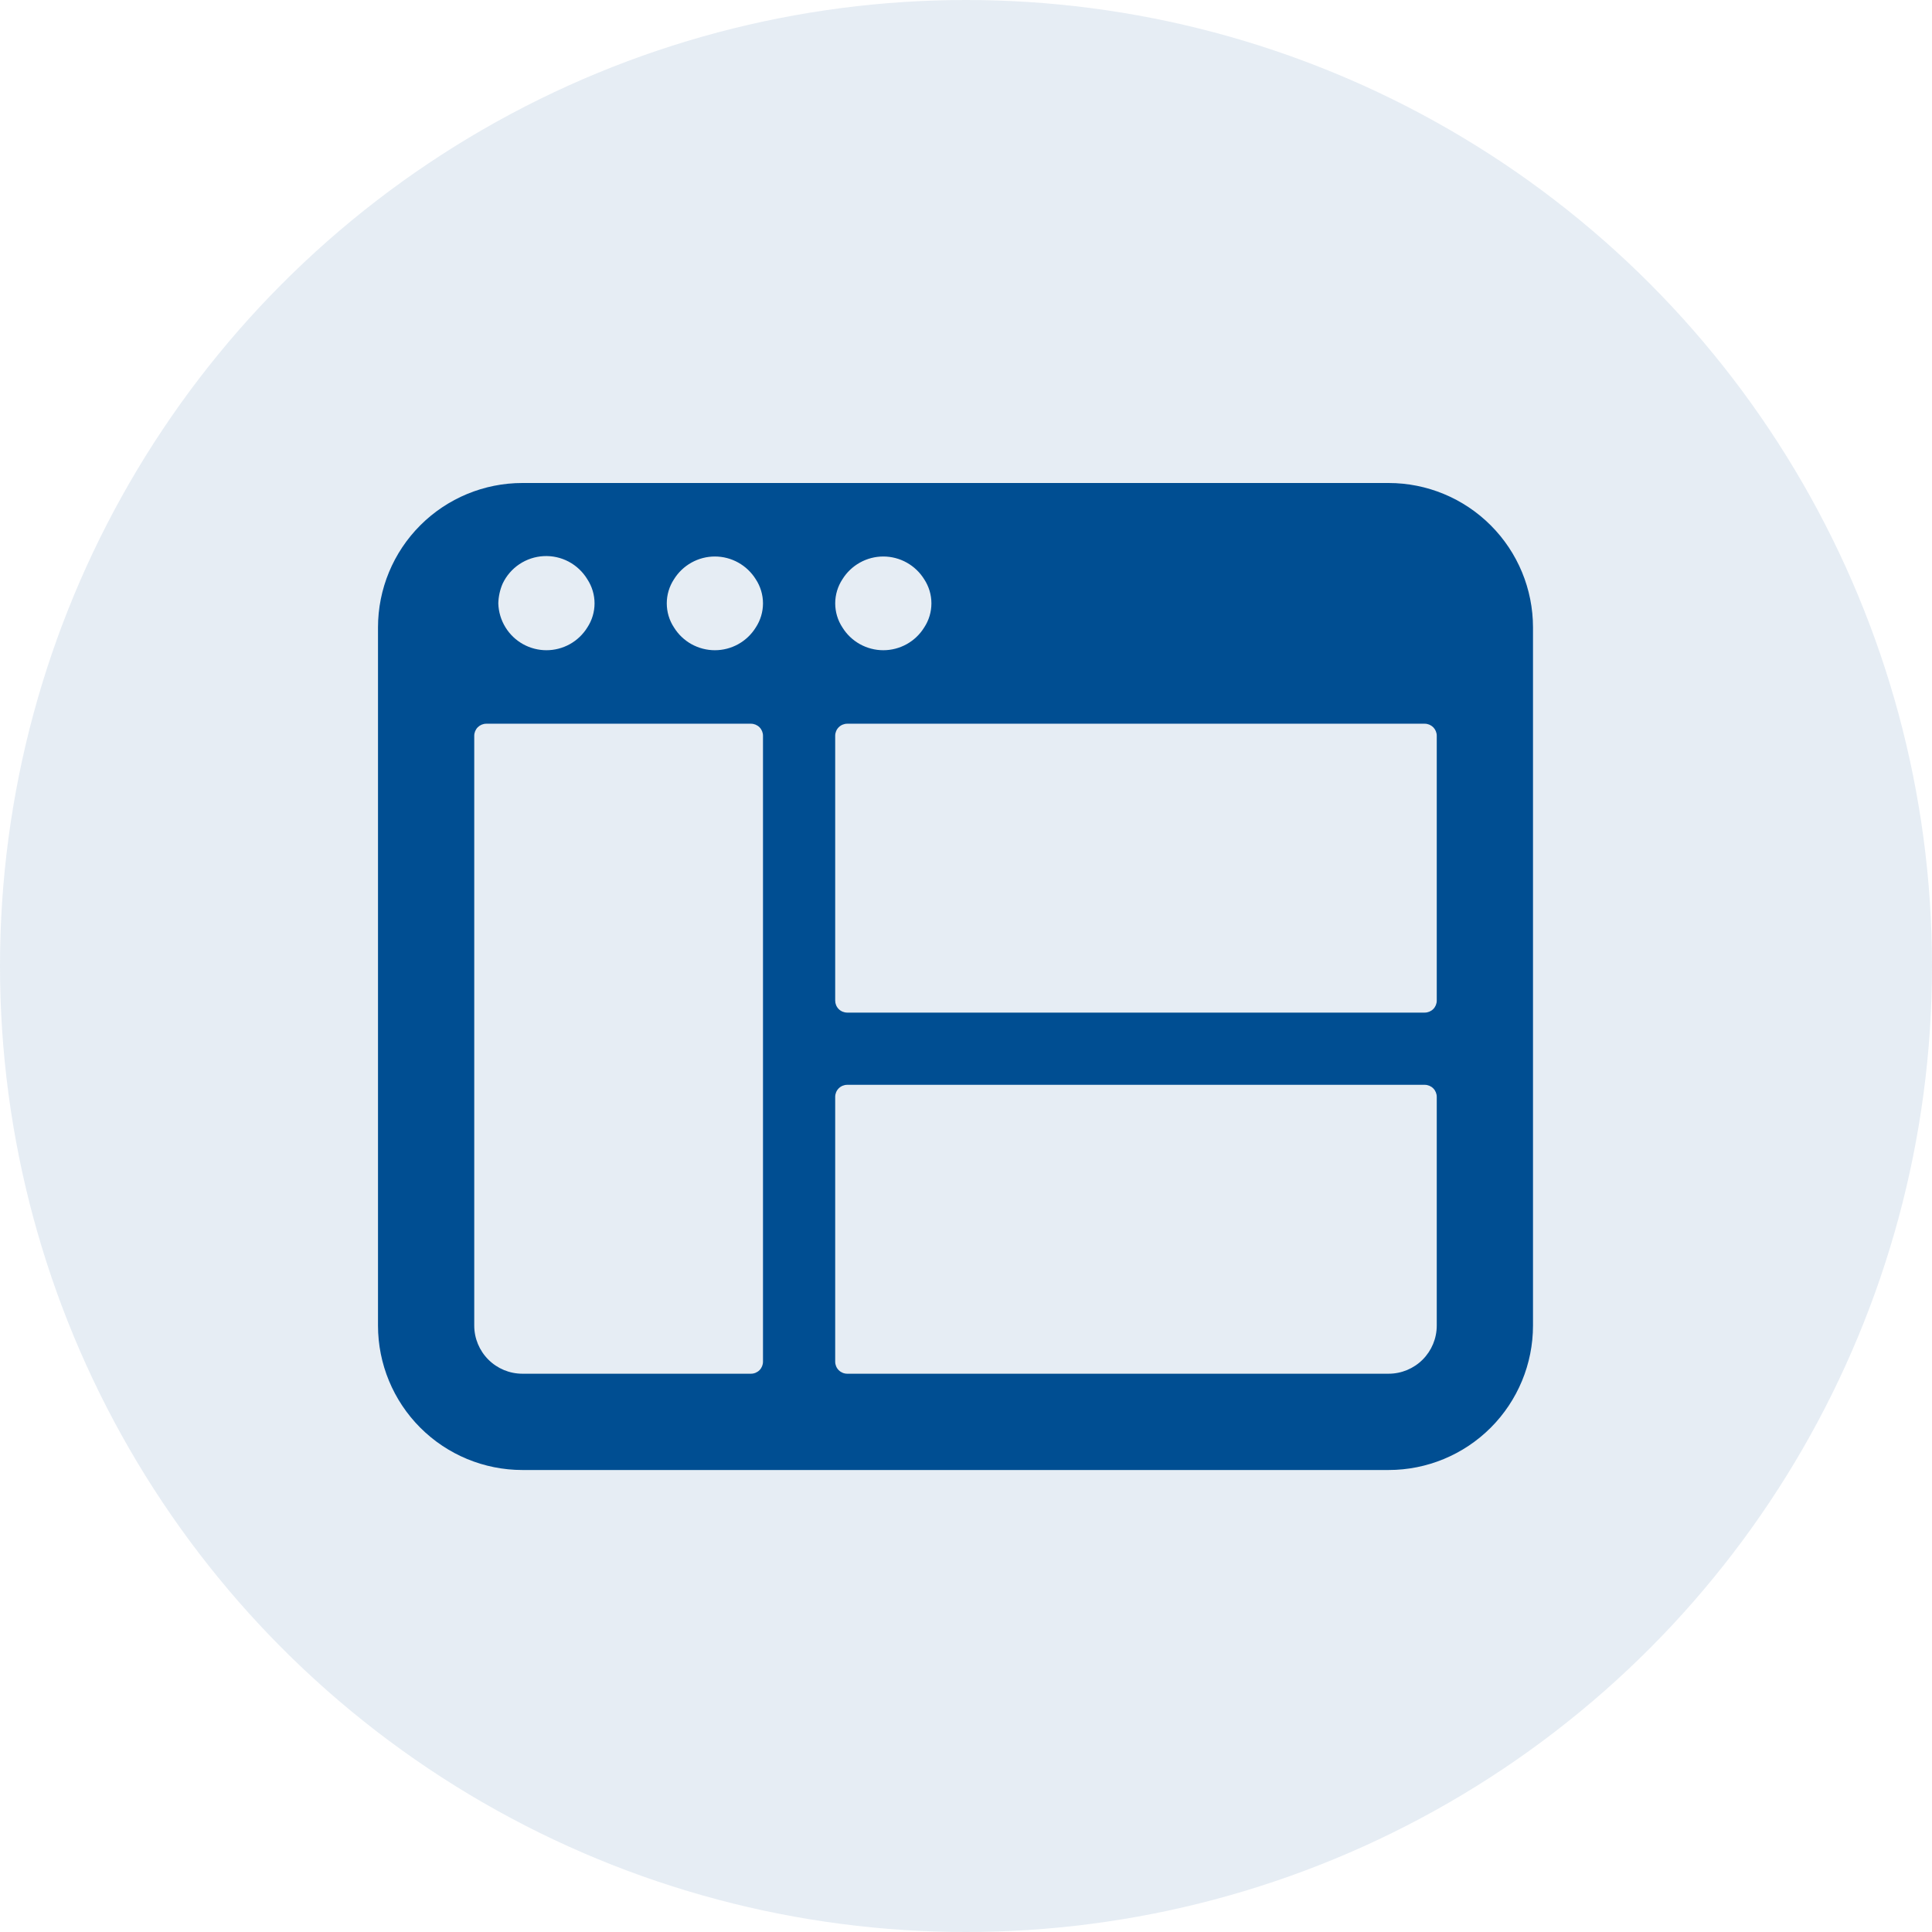
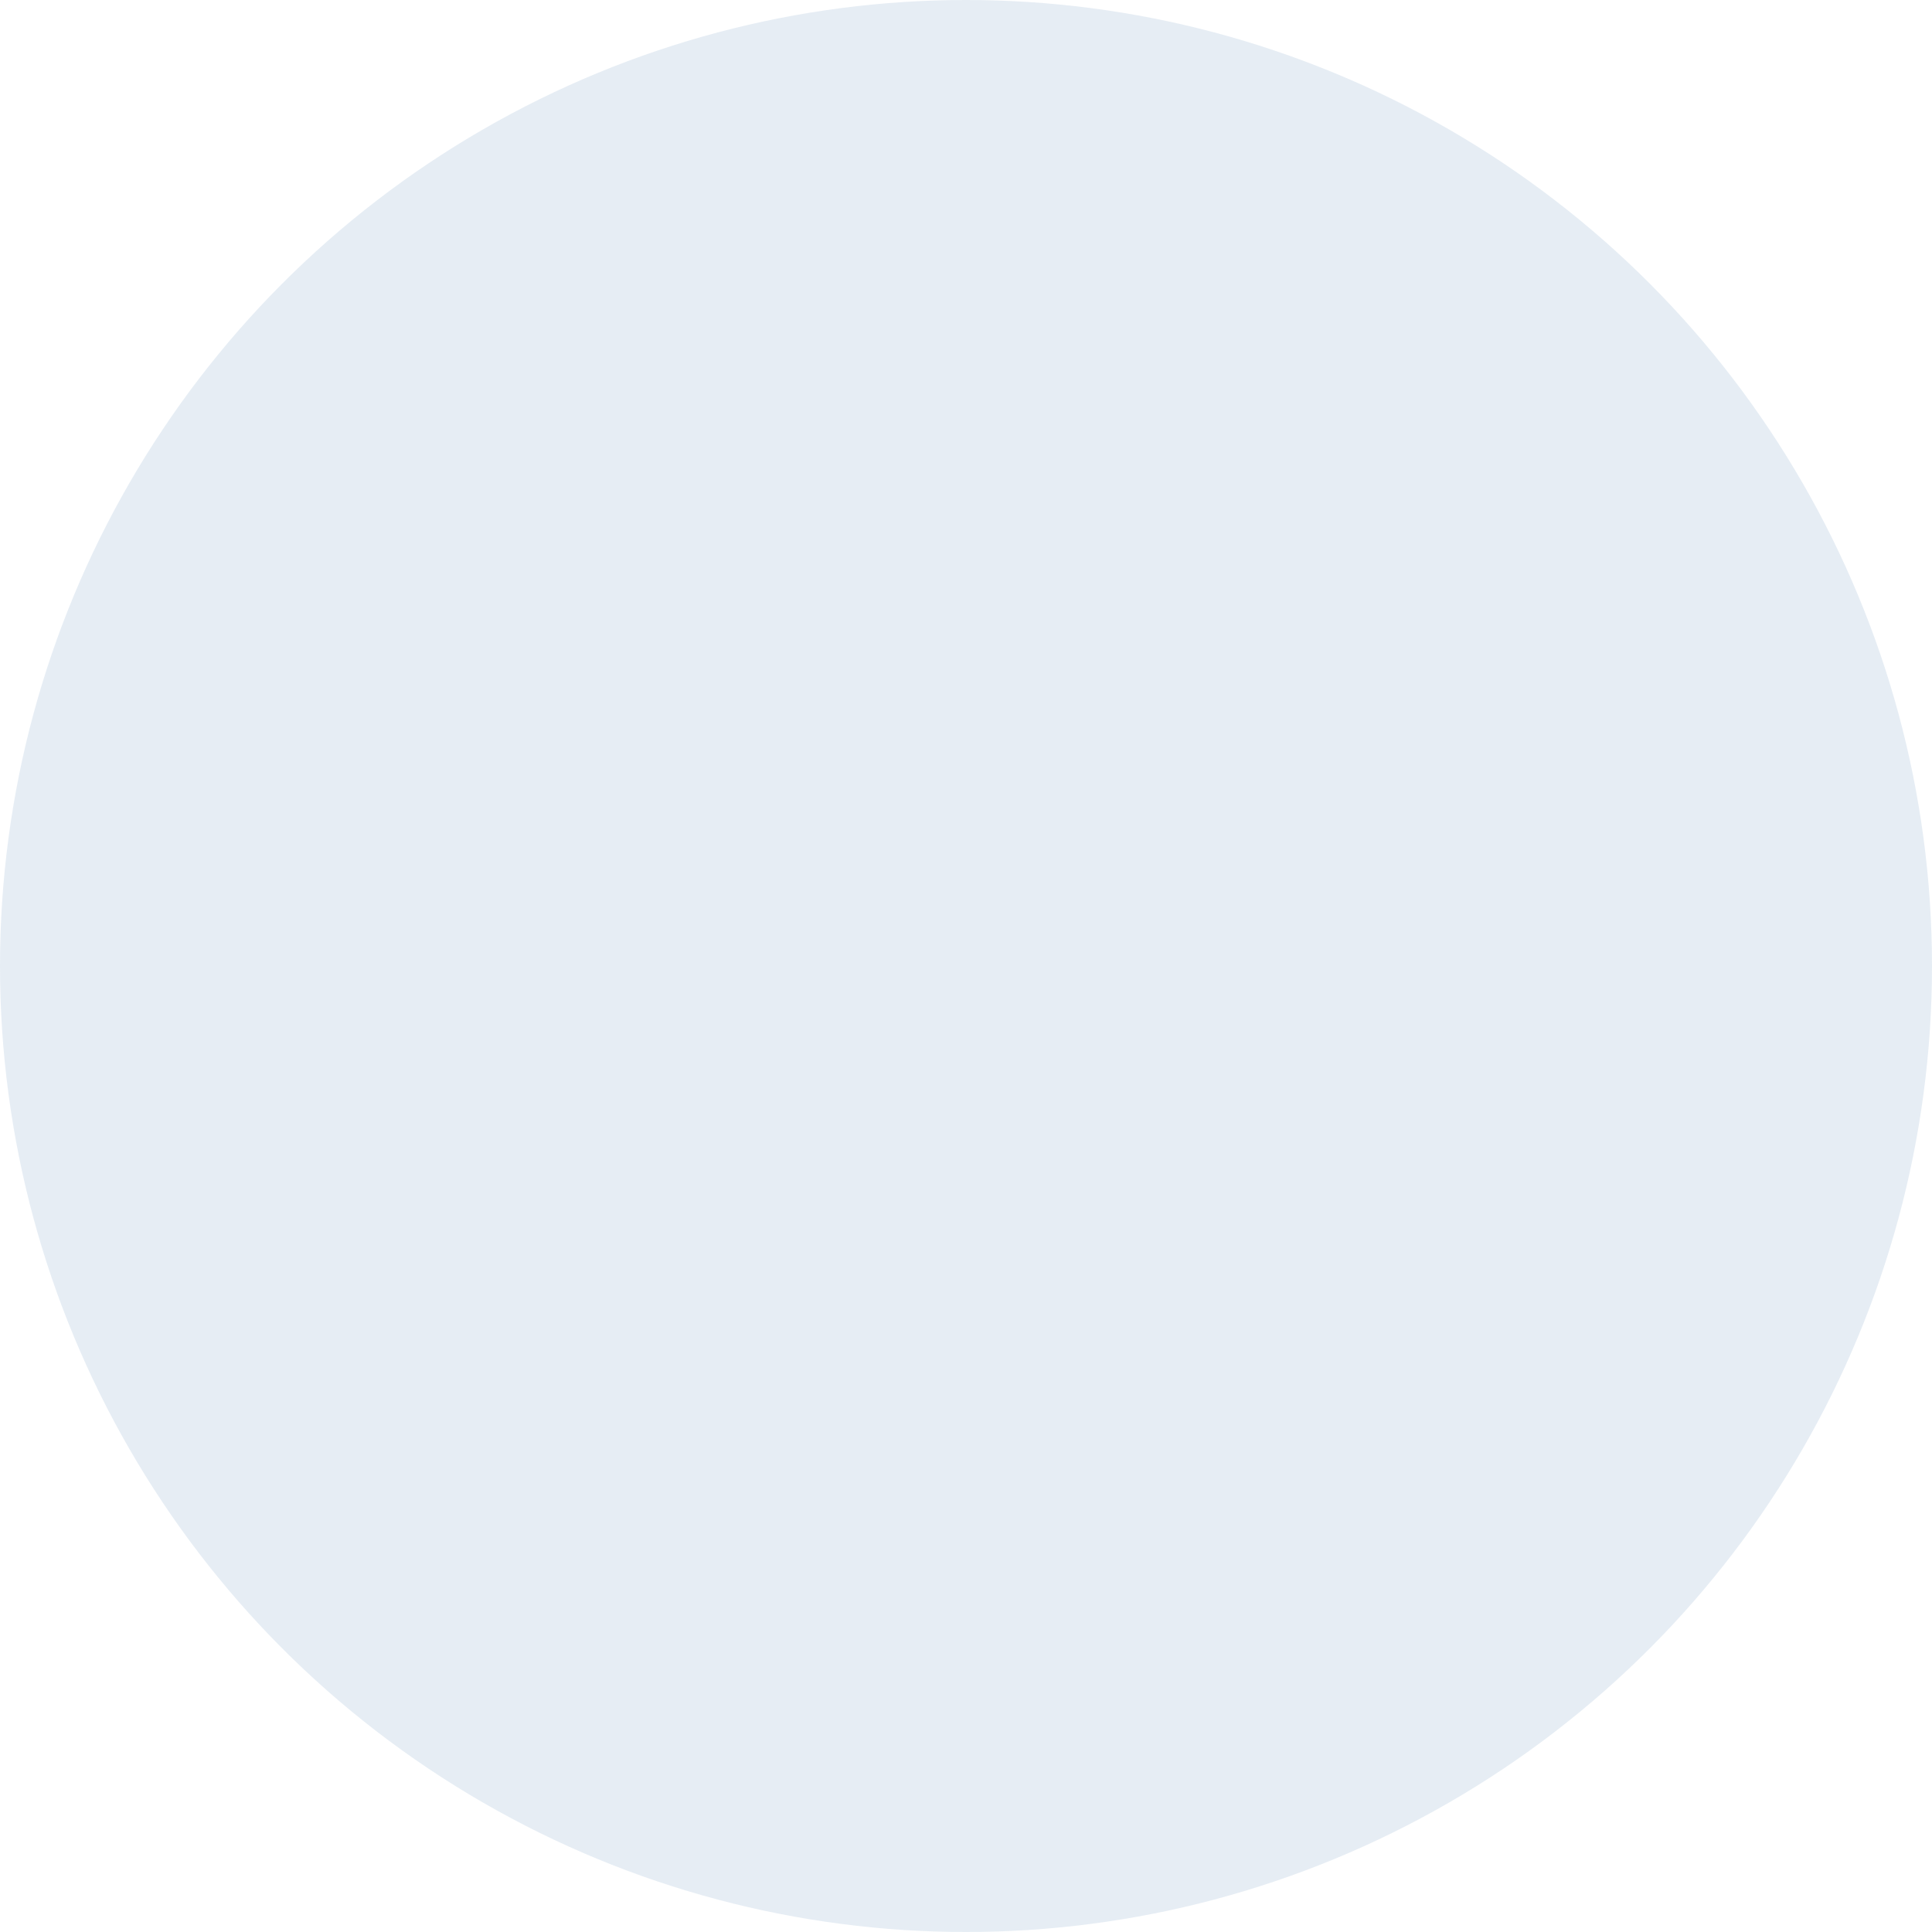
<svg xmlns="http://www.w3.org/2000/svg" width="92" height="92" viewBox="0 0 92 92" fill="none">
  <circle cx="46" cy="46" r="46" fill="#004E92" fill-opacity="0.1" />
-   <path d="M73 29.878C73 28.054 72.276 26.304 70.986 25.015C69.697 23.725 67.948 23 66.125 23H24.875C23.052 23 21.303 23.725 20.014 25.015C18.724 26.304 18 28.054 18 29.878V63.122C18 64.946 18.724 66.696 20.014 67.986C21.303 69.275 23.052 70 24.875 70H66.125C67.948 70 69.697 69.275 70.986 67.986C72.276 66.696 73 64.946 73 63.122V29.878ZM67.844 34.463C67.996 34.463 68.141 34.524 68.249 34.631C68.356 34.739 68.417 34.885 68.417 35.037V47.646C68.417 47.798 68.356 47.944 68.249 48.052C68.141 48.159 67.996 48.219 67.844 48.219H40.344C40.192 48.219 40.046 48.159 39.939 48.052C39.831 47.944 39.771 47.798 39.771 47.646V35.037C39.771 34.885 39.831 34.739 39.939 34.631C40.046 34.524 40.192 34.463 40.344 34.463H67.844ZM40.115 27.585C40.32 27.254 40.607 26.98 40.948 26.79C41.289 26.6 41.672 26.5 42.062 26.5C42.453 26.5 42.836 26.6 43.177 26.79C43.518 26.98 43.805 27.254 44.01 27.585C44.234 27.926 44.353 28.324 44.353 28.732C44.353 29.139 44.234 29.538 44.01 29.878C43.805 30.21 43.518 30.484 43.177 30.674C42.836 30.863 42.453 30.963 42.062 30.963C41.672 30.963 41.289 30.863 40.948 30.674C40.607 30.484 40.32 30.21 40.115 29.878C39.891 29.538 39.772 29.139 39.772 28.732C39.772 28.324 39.891 27.926 40.115 27.585ZM32.094 27.585C32.299 27.254 32.586 26.98 32.927 26.79C33.268 26.6 33.651 26.5 34.042 26.5C34.432 26.5 34.816 26.6 35.156 26.79C35.497 26.98 35.784 27.254 35.99 27.585C36.213 27.926 36.333 28.324 36.333 28.732C36.333 29.139 36.213 29.538 35.99 29.878C35.784 30.21 35.497 30.484 35.156 30.674C34.816 30.863 34.432 30.963 34.042 30.963C33.651 30.963 33.268 30.863 32.927 30.674C32.586 30.484 32.299 30.21 32.094 29.878C31.87 29.538 31.751 29.139 31.751 28.732C31.751 28.324 31.87 27.926 32.094 27.585ZM23.935 27.792C24.112 27.417 24.388 27.097 24.732 26.866C25.076 26.636 25.477 26.503 25.89 26.482C26.304 26.46 26.716 26.552 27.082 26.746C27.448 26.941 27.754 27.231 27.969 27.585C28.192 27.926 28.312 28.324 28.312 28.732C28.312 29.139 28.192 29.538 27.969 29.878C27.763 30.21 27.476 30.484 27.136 30.674C26.795 30.863 26.411 30.963 26.021 30.963C25.631 30.963 25.247 30.863 24.906 30.674C24.565 30.484 24.278 30.21 24.073 29.878C23.859 29.533 23.74 29.137 23.729 28.732C23.737 28.408 23.807 28.089 23.935 27.792ZM36.333 64.841C36.333 64.993 36.273 65.139 36.166 65.247C36.058 65.354 35.912 65.415 35.76 65.415H24.875C24.267 65.415 23.684 65.173 23.255 64.743C22.825 64.313 22.583 63.73 22.583 63.122V35.037C22.583 34.885 22.644 34.739 22.751 34.631C22.859 34.524 23.004 34.463 23.156 34.463H35.76C35.912 34.463 36.058 34.524 36.166 34.631C36.273 34.739 36.333 34.885 36.333 35.037V64.841ZM68.417 63.122C68.417 63.73 68.175 64.313 67.746 64.743C67.316 65.173 66.733 65.415 66.125 65.415H40.344C40.192 65.415 40.046 65.354 39.939 65.247C39.831 65.139 39.771 64.993 39.771 64.841V52.232C39.771 52.08 39.831 51.934 39.939 51.826C40.046 51.719 40.192 51.658 40.344 51.658H67.844C67.996 51.658 68.141 51.719 68.249 51.826C68.356 51.934 68.417 52.08 68.417 52.232V63.122Z" fill="#004E92" />
</svg>